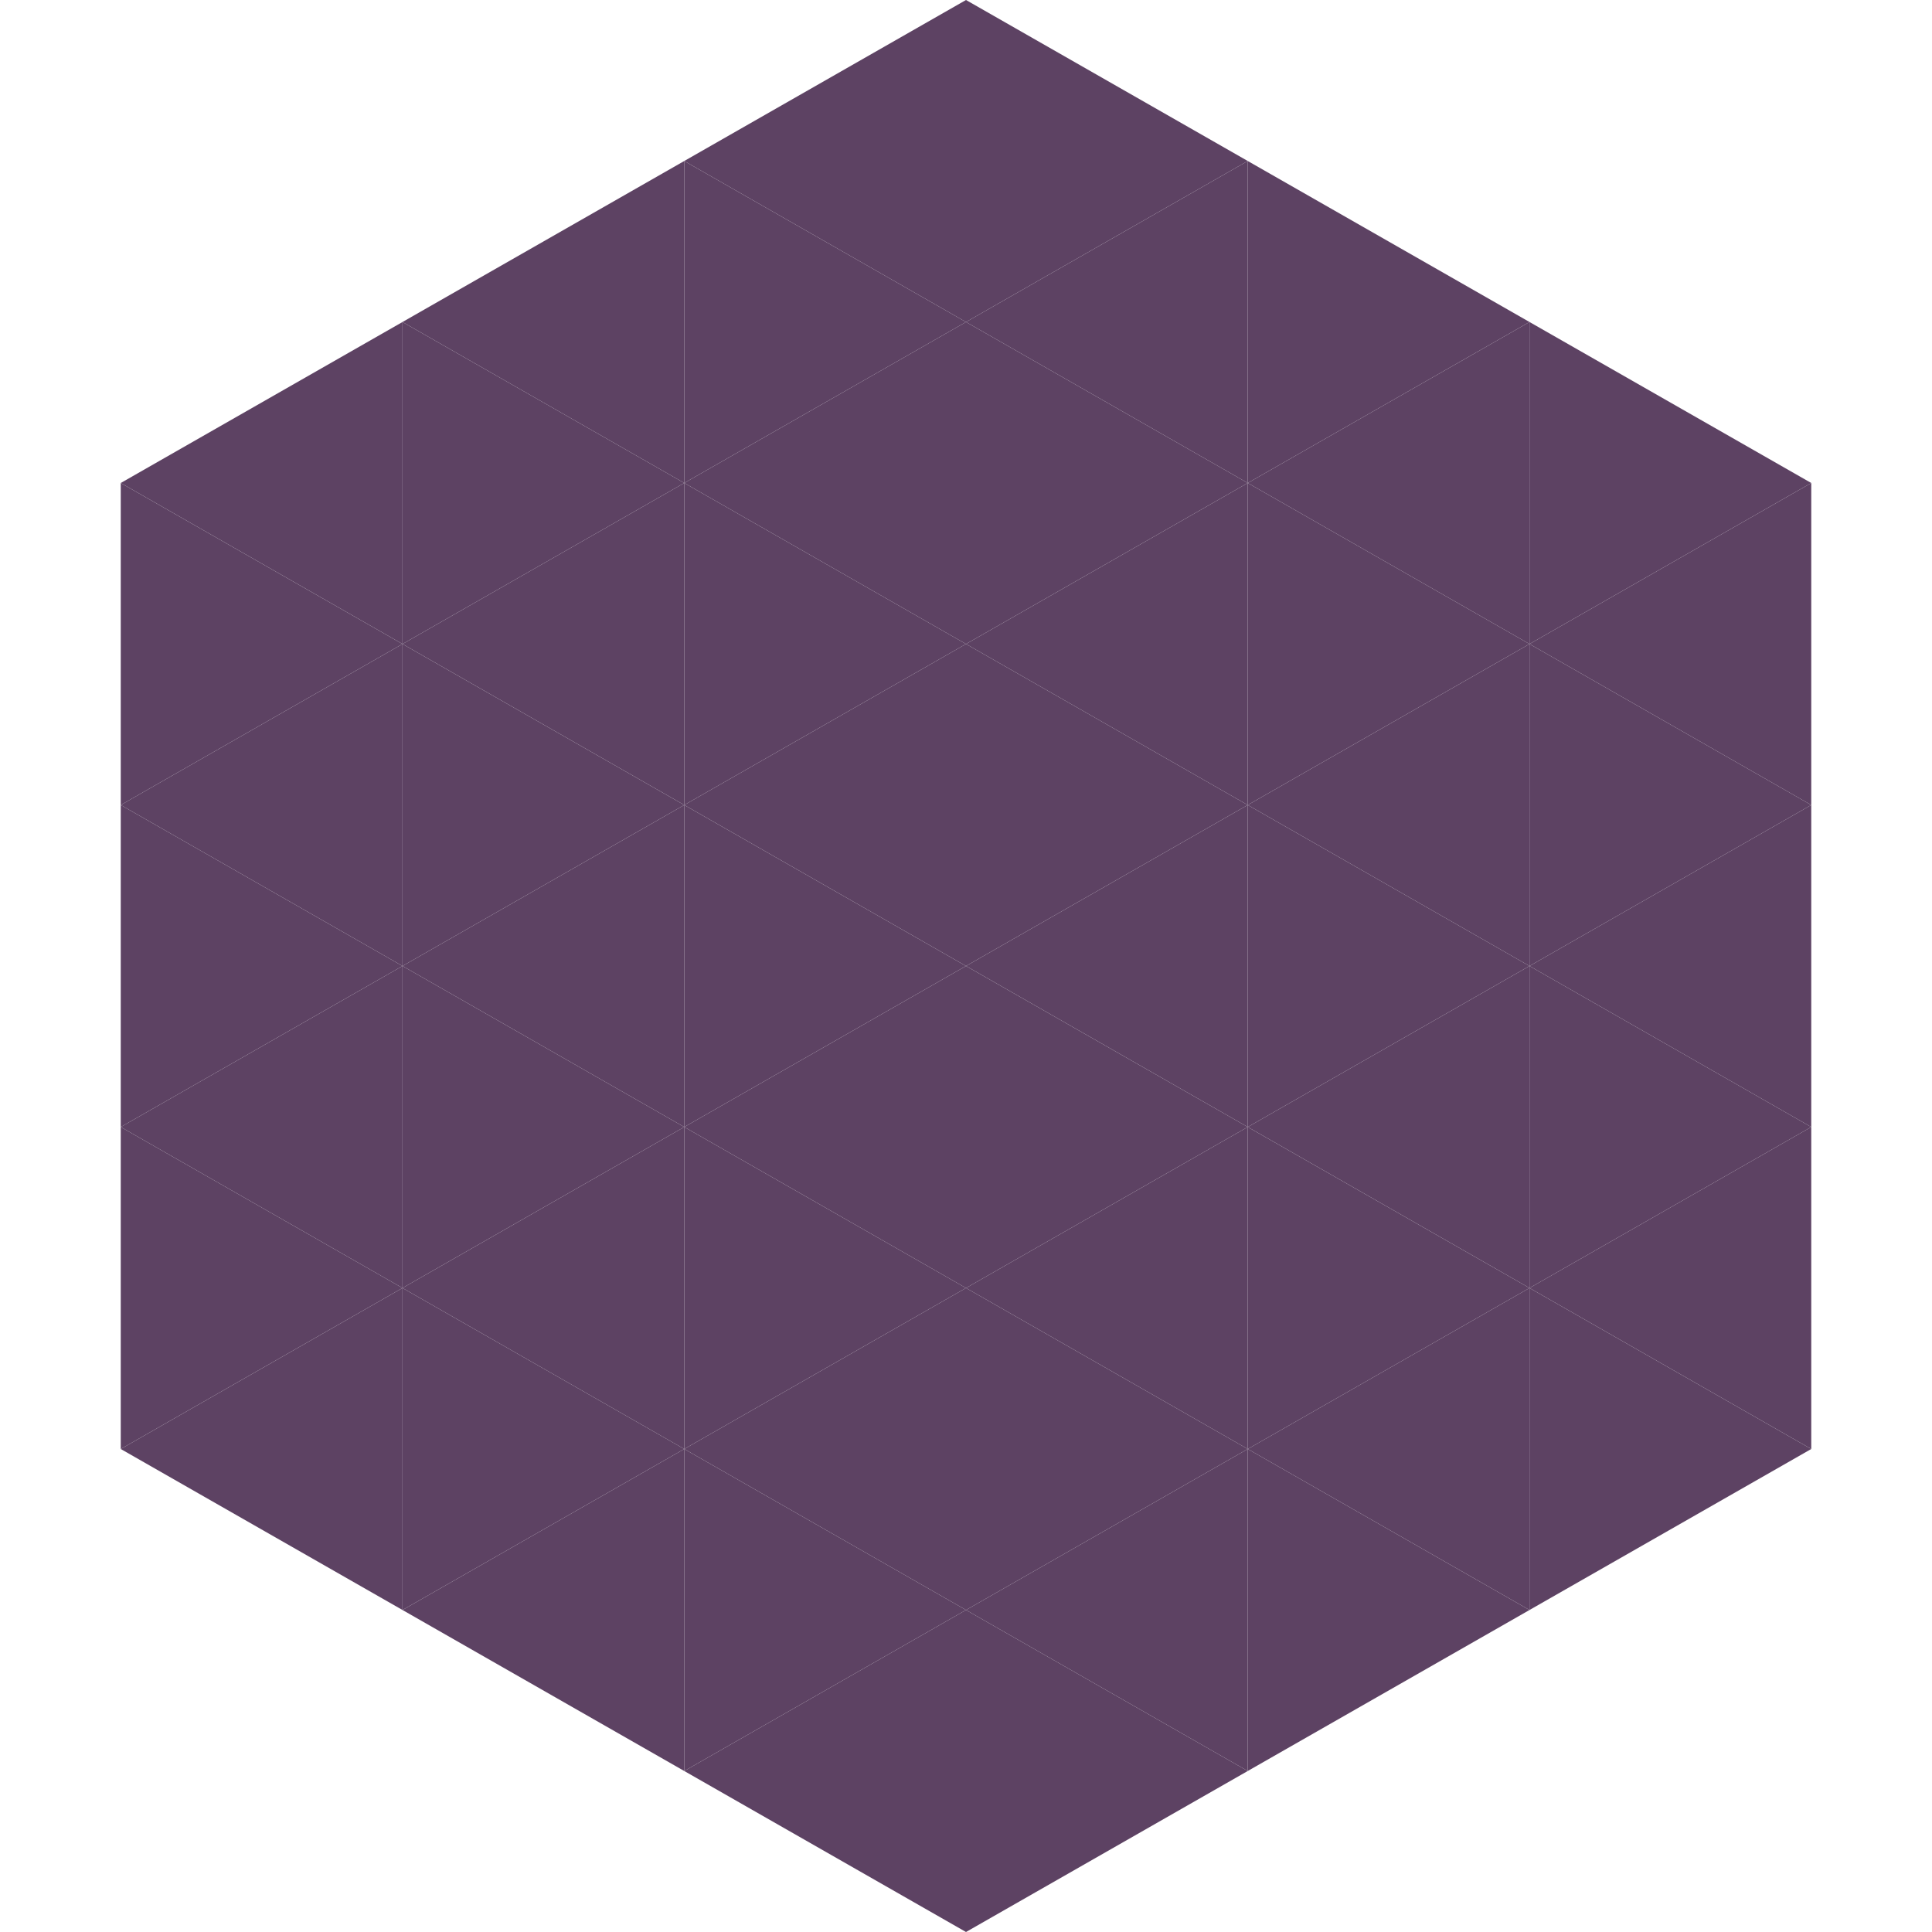
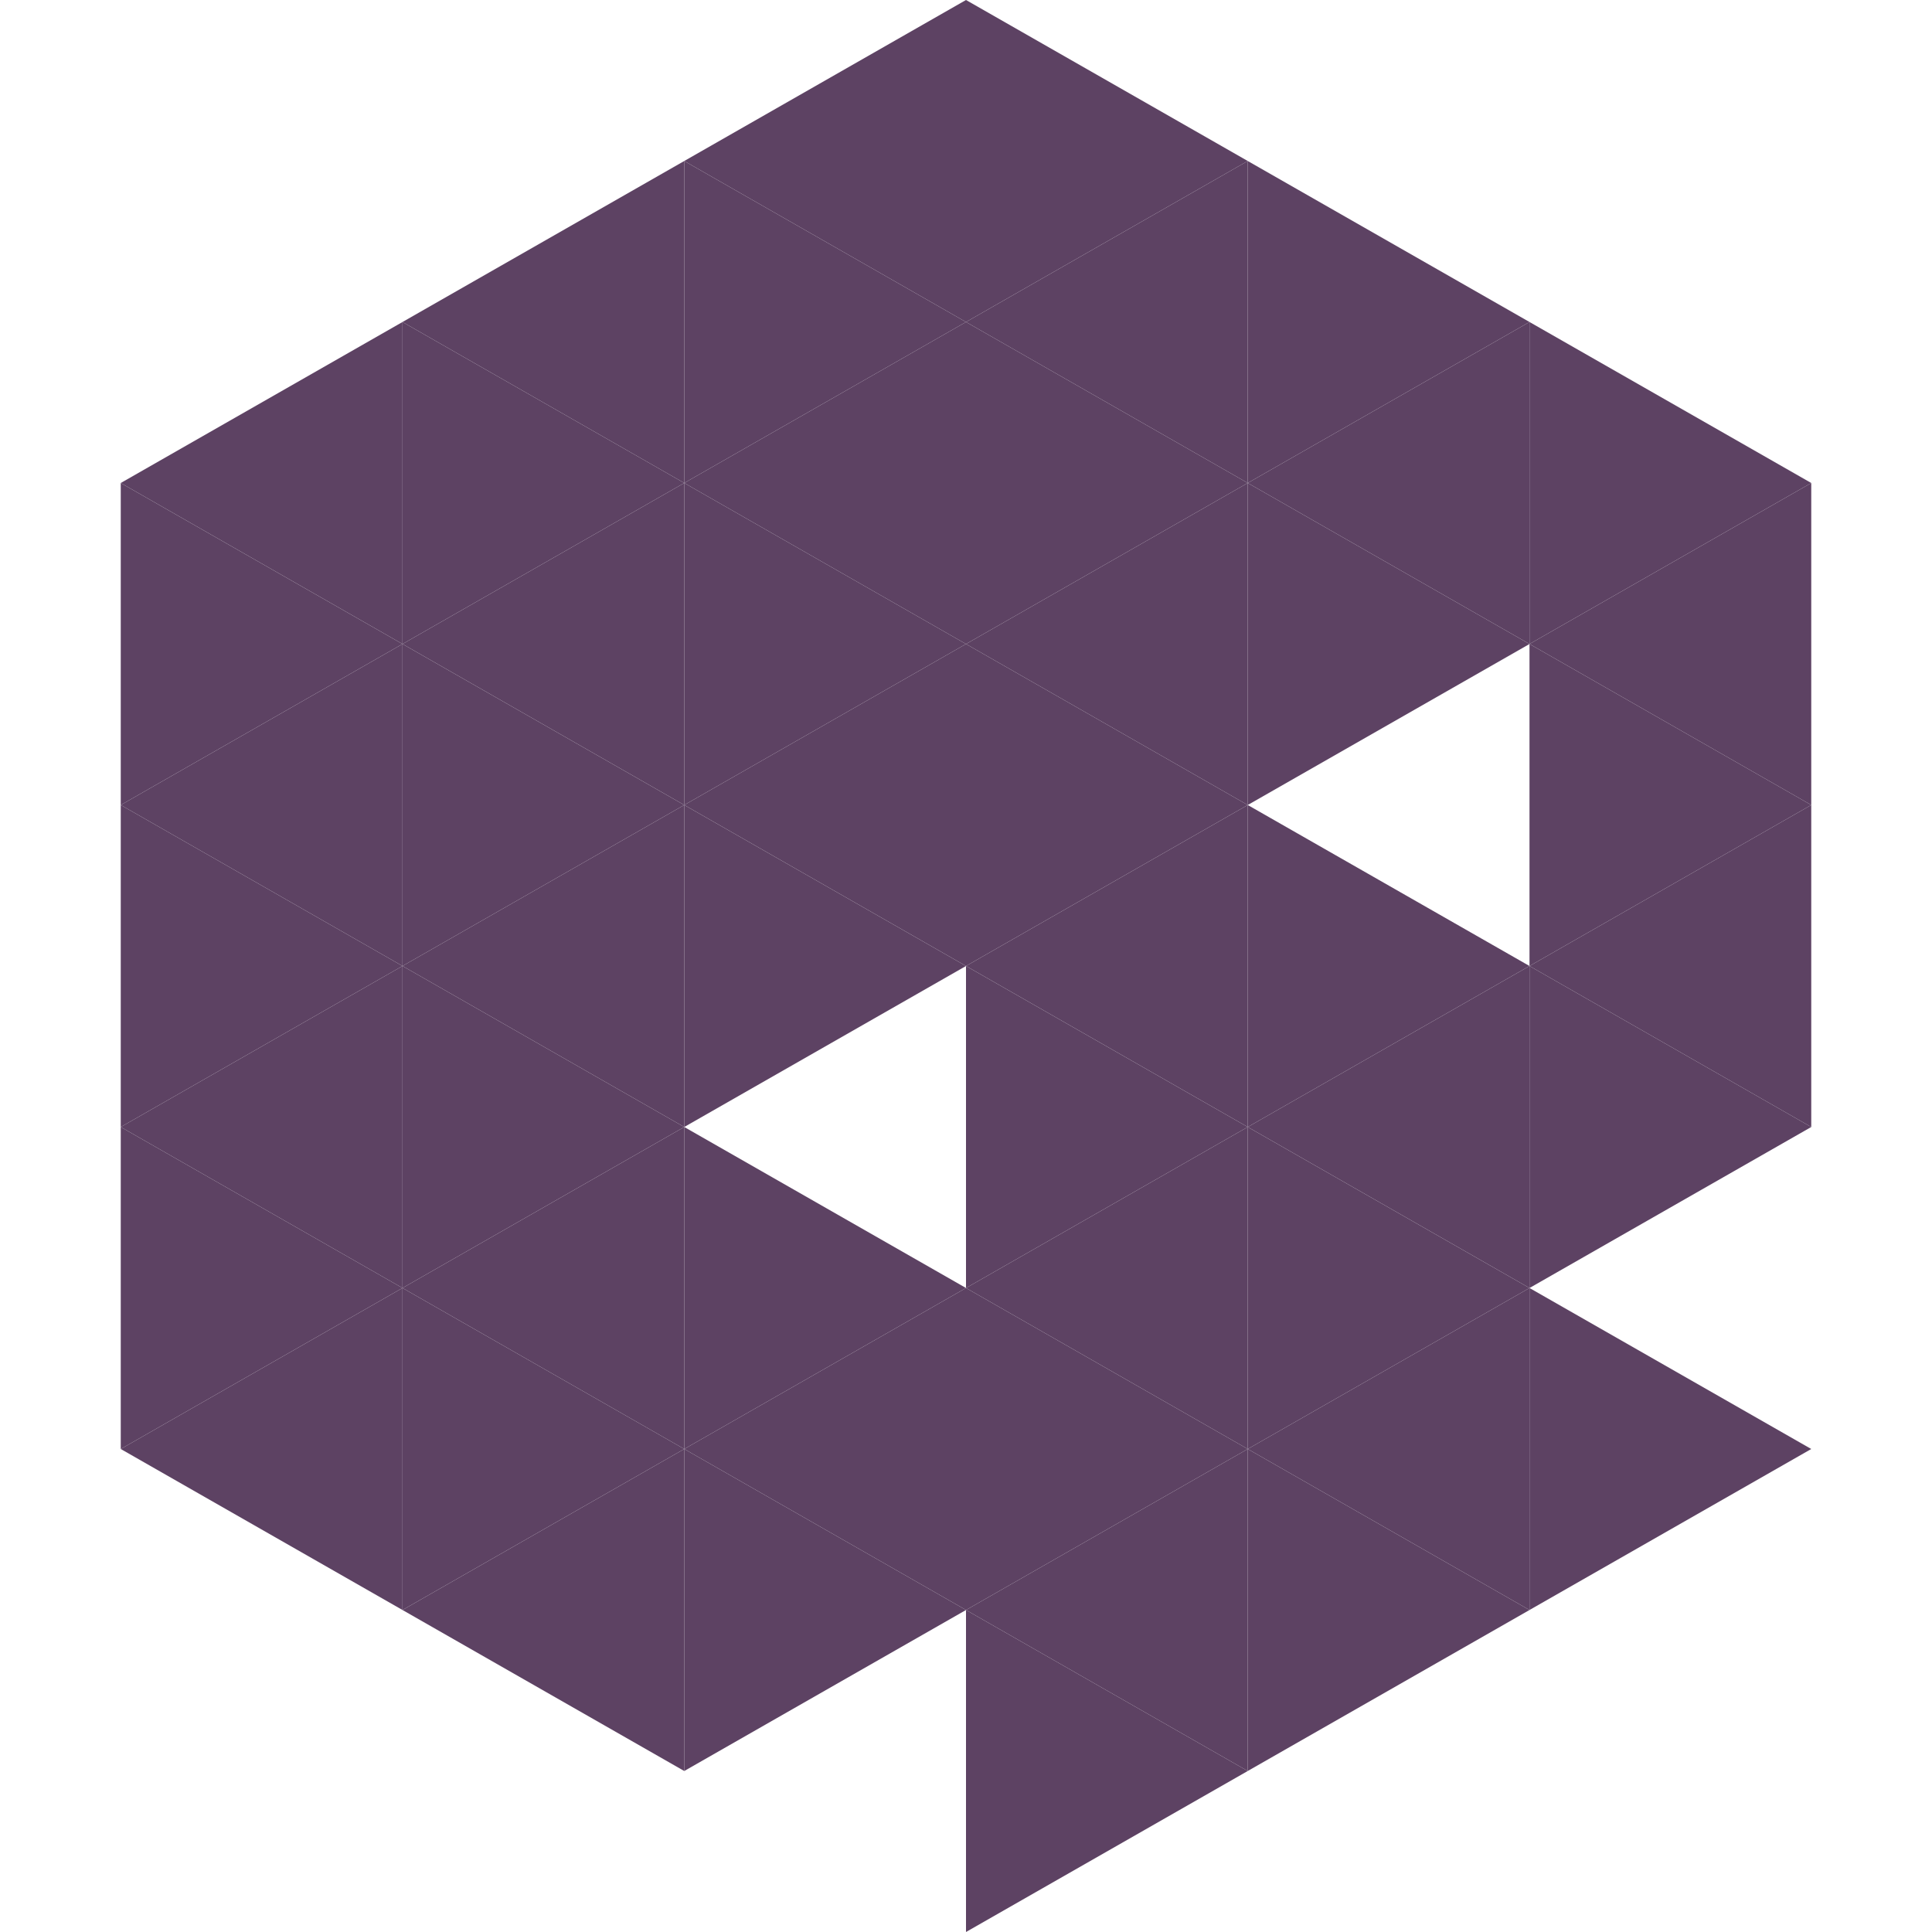
<svg xmlns="http://www.w3.org/2000/svg" width="240" height="240">
  <polygon points="50,40 15,60 50,80" style="fill:rgb(93,66,99)" />
  <polygon points="190,40 225,60 190,80" style="fill:rgb(93,66,99)" />
  <polygon points="15,60 50,80 15,100" style="fill:rgb(93,66,99)" />
  <polygon points="225,60 190,80 225,100" style="fill:rgb(93,66,99)" />
  <polygon points="50,80 15,100 50,120" style="fill:rgb(93,66,99)" />
  <polygon points="190,80 225,100 190,120" style="fill:rgb(93,66,99)" />
  <polygon points="15,100 50,120 15,140" style="fill:rgb(93,66,99)" />
  <polygon points="225,100 190,120 225,140" style="fill:rgb(93,66,99)" />
  <polygon points="50,120 15,140 50,160" style="fill:rgb(93,66,99)" />
  <polygon points="190,120 225,140 190,160" style="fill:rgb(93,66,99)" />
  <polygon points="15,140 50,160 15,180" style="fill:rgb(93,66,99)" />
-   <polygon points="225,140 190,160 225,180" style="fill:rgb(93,66,99)" />
  <polygon points="50,160 15,180 50,200" style="fill:rgb(93,66,99)" />
  <polygon points="190,160 225,180 190,200" style="fill:rgb(93,66,99)" />
  <polygon points="15,180 50,200 15,220" style="fill:rgb(255,255,255); fill-opacity:0" />
  <polygon points="225,180 190,200 225,220" style="fill:rgb(255,255,255); fill-opacity:0" />
  <polygon points="50,0 85,20 50,40" style="fill:rgb(255,255,255); fill-opacity:0" />
  <polygon points="190,0 155,20 190,40" style="fill:rgb(255,255,255); fill-opacity:0" />
  <polygon points="85,20 50,40 85,60" style="fill:rgb(93,66,99)" />
  <polygon points="155,20 190,40 155,60" style="fill:rgb(93,66,99)" />
  <polygon points="50,40 85,60 50,80" style="fill:rgb(93,66,99)" />
  <polygon points="190,40 155,60 190,80" style="fill:rgb(93,66,99)" />
  <polygon points="85,60 50,80 85,100" style="fill:rgb(93,66,99)" />
  <polygon points="155,60 190,80 155,100" style="fill:rgb(93,66,99)" />
  <polygon points="50,80 85,100 50,120" style="fill:rgb(93,66,99)" />
-   <polygon points="190,80 155,100 190,120" style="fill:rgb(93,66,99)" />
  <polygon points="85,100 50,120 85,140" style="fill:rgb(93,66,99)" />
  <polygon points="155,100 190,120 155,140" style="fill:rgb(93,66,99)" />
  <polygon points="50,120 85,140 50,160" style="fill:rgb(93,66,99)" />
  <polygon points="190,120 155,140 190,160" style="fill:rgb(93,66,99)" />
  <polygon points="85,140 50,160 85,180" style="fill:rgb(93,66,99)" />
  <polygon points="155,140 190,160 155,180" style="fill:rgb(93,66,99)" />
  <polygon points="50,160 85,180 50,200" style="fill:rgb(93,66,99)" />
  <polygon points="190,160 155,180 190,200" style="fill:rgb(93,66,99)" />
  <polygon points="85,180 50,200 85,220" style="fill:rgb(93,66,99)" />
  <polygon points="155,180 190,200 155,220" style="fill:rgb(93,66,99)" />
  <polygon points="120,0 85,20 120,40" style="fill:rgb(93,66,99)" />
  <polygon points="120,0 155,20 120,40" style="fill:rgb(93,66,99)" />
  <polygon points="85,20 120,40 85,60" style="fill:rgb(93,66,99)" />
  <polygon points="155,20 120,40 155,60" style="fill:rgb(93,66,99)" />
  <polygon points="120,40 85,60 120,80" style="fill:rgb(93,66,99)" />
  <polygon points="120,40 155,60 120,80" style="fill:rgb(93,66,99)" />
  <polygon points="85,60 120,80 85,100" style="fill:rgb(93,66,99)" />
  <polygon points="155,60 120,80 155,100" style="fill:rgb(93,66,99)" />
  <polygon points="120,80 85,100 120,120" style="fill:rgb(93,66,99)" />
  <polygon points="120,80 155,100 120,120" style="fill:rgb(93,66,99)" />
  <polygon points="85,100 120,120 85,140" style="fill:rgb(93,66,99)" />
  <polygon points="155,100 120,120 155,140" style="fill:rgb(93,66,99)" />
-   <polygon points="120,120 85,140 120,160" style="fill:rgb(93,66,99)" />
  <polygon points="120,120 155,140 120,160" style="fill:rgb(93,66,99)" />
  <polygon points="85,140 120,160 85,180" style="fill:rgb(93,66,99)" />
  <polygon points="155,140 120,160 155,180" style="fill:rgb(93,66,99)" />
  <polygon points="120,160 85,180 120,200" style="fill:rgb(93,66,99)" />
  <polygon points="120,160 155,180 120,200" style="fill:rgb(93,66,99)" />
  <polygon points="85,180 120,200 85,220" style="fill:rgb(93,66,99)" />
  <polygon points="155,180 120,200 155,220" style="fill:rgb(93,66,99)" />
-   <polygon points="120,200 85,220 120,240" style="fill:rgb(93,66,99)" />
  <polygon points="120,200 155,220 120,240" style="fill:rgb(93,66,99)" />
  <polygon points="85,220 120,240 85,260" style="fill:rgb(255,255,255); fill-opacity:0" />
  <polygon points="155,220 120,240 155,260" style="fill:rgb(255,255,255); fill-opacity:0" />
</svg>